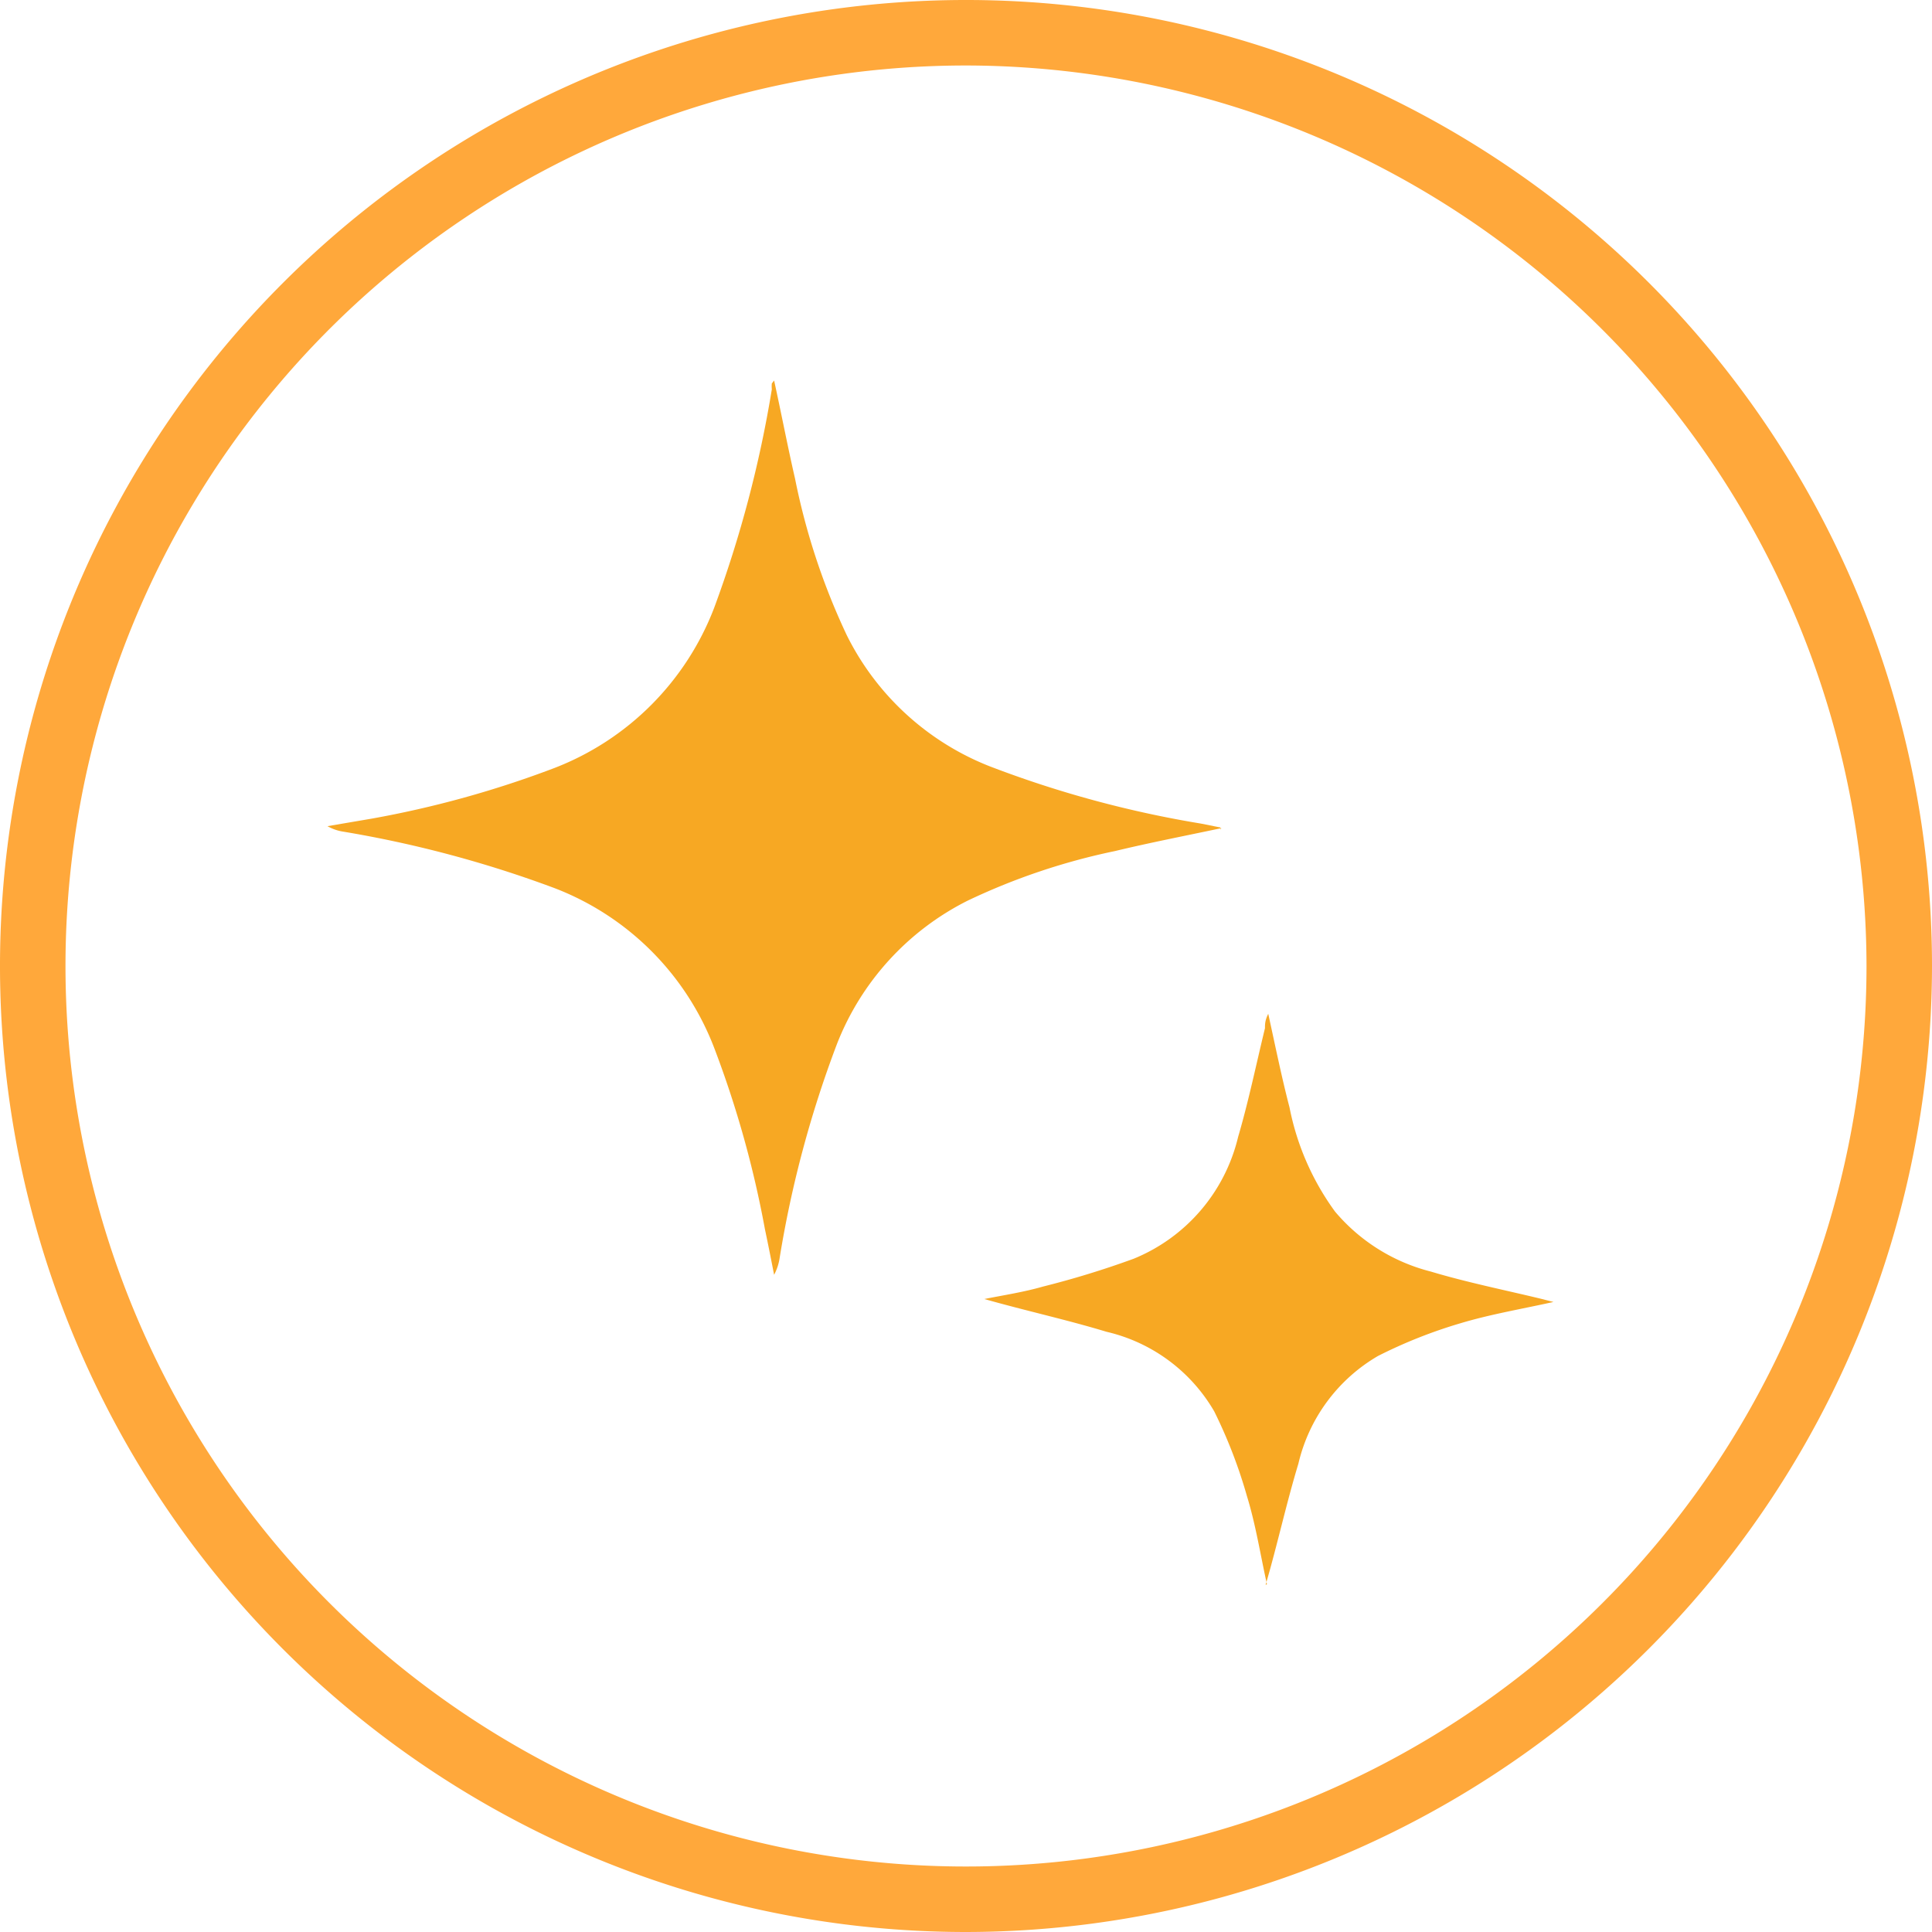
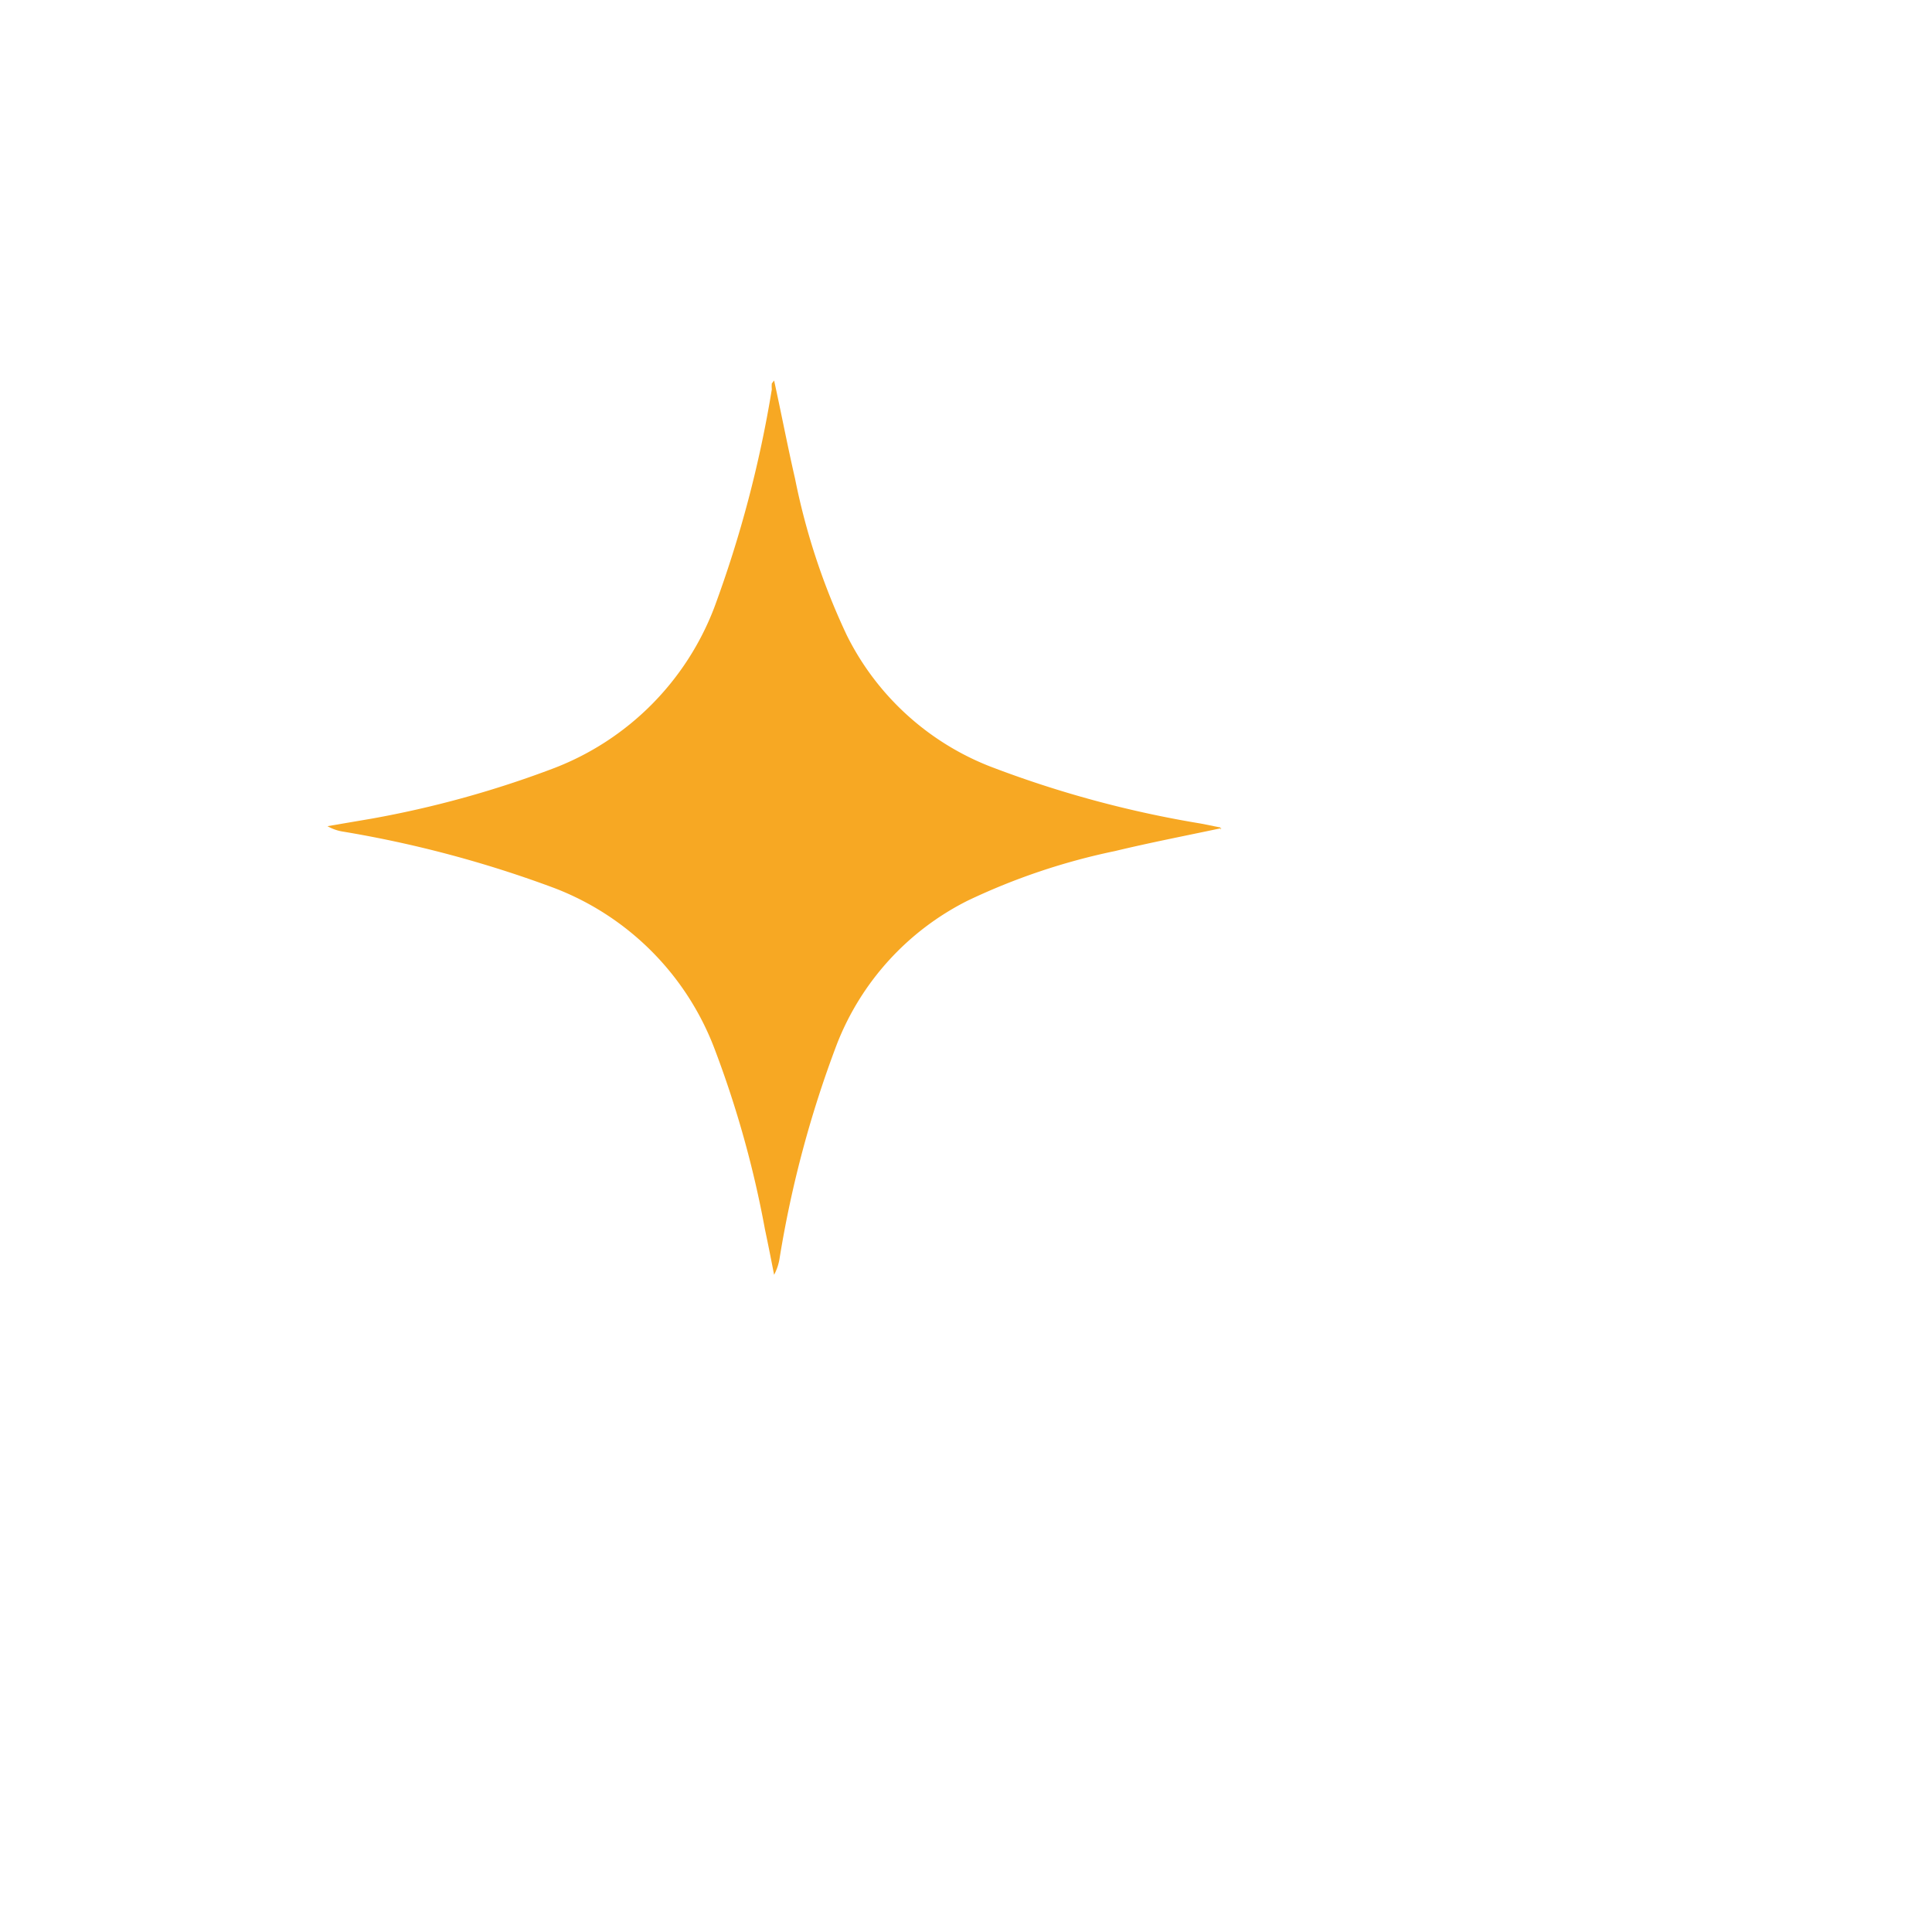
<svg xmlns="http://www.w3.org/2000/svg" viewBox="0 0 59 59">
  <defs>
    <style>.cls-1{fill:#ffa83b;}.cls-2{fill:#f7a823;}</style>
  </defs>
  <g id="Layer_2" data-name="Layer 2">
    <g id="Layer_1-2" data-name="Layer 1">
      <g id="Ellipse_20" data-name="Ellipse 20">
-         <path class="cls-1" d="M29.5,59A29.5,29.5,0,1,1,59,29.5,29.53,29.53,0,0,1,29.5,59Zm0-57A27.5,27.5,0,1,0,57,29.5,27.54,27.54,0,0,0,29.5,2Z" />
-       </g>
+         </g>
      <g id="Group_42" data-name="Group 42">
        <g id="Group_41" data-name="Group 41">
          <g id="Path_45" data-name="Path 45">
            <path class="cls-2" d="M37.3,25.29c-1.08.23-2.17.44-3.25.7a19.78,19.78,0,0,0-4.49,1.51,8.26,8.26,0,0,0-4,4.38,33.49,33.49,0,0,0-1.75,6.53,1.59,1.59,0,0,1-.17.52c-.09-.46-.18-.92-.28-1.39A31.51,31.51,0,0,0,21.81,32a8.47,8.47,0,0,0-4.88-4.88A34.84,34.84,0,0,0,10.5,25.4a1.41,1.41,0,0,1-.5-.17L11.35,25a31.11,31.11,0,0,0,5.59-1.55,8.5,8.5,0,0,0,4.87-4.89,35.82,35.82,0,0,0,1.76-6.67,1,1,0,0,1,0-.18l.07-.09c.22,1,.41,2,.64,3a20.63,20.63,0,0,0,1.58,4.78,8.24,8.24,0,0,0,4.36,4,32.92,32.92,0,0,0,6.45,1.75l.6.12v.06" />
          </g>
          <g id="Path_46" data-name="Path 46">
-             <path class="cls-2" d="M38.69,48.38c-.2-.9-.34-1.81-.61-2.69a15.15,15.15,0,0,0-1-2.59,5.15,5.15,0,0,0-3.29-2.43c-1.22-.37-2.46-.64-3.73-1,.6-.12,1.2-.21,1.79-.38a27.6,27.6,0,0,0,2.77-.85,5.36,5.36,0,0,0,3.19-3.72c.32-1.09.55-2.21.82-3.32,0-.12,0-.24.1-.44.22,1,.41,1.94.65,2.86A8,8,0,0,0,40.77,37a5.64,5.64,0,0,0,2.92,1.83c1.1.33,2.24.56,3.36.83l.39.1c-1,.22-1.94.38-2.84.65a14.86,14.86,0,0,0-2.52,1,5.17,5.17,0,0,0-2.43,3.29c-.37,1.22-.64,2.47-1,3.7" />
-           </g>
+             </g>
        </g>
      </g>
    </g>
  </g>
</svg>